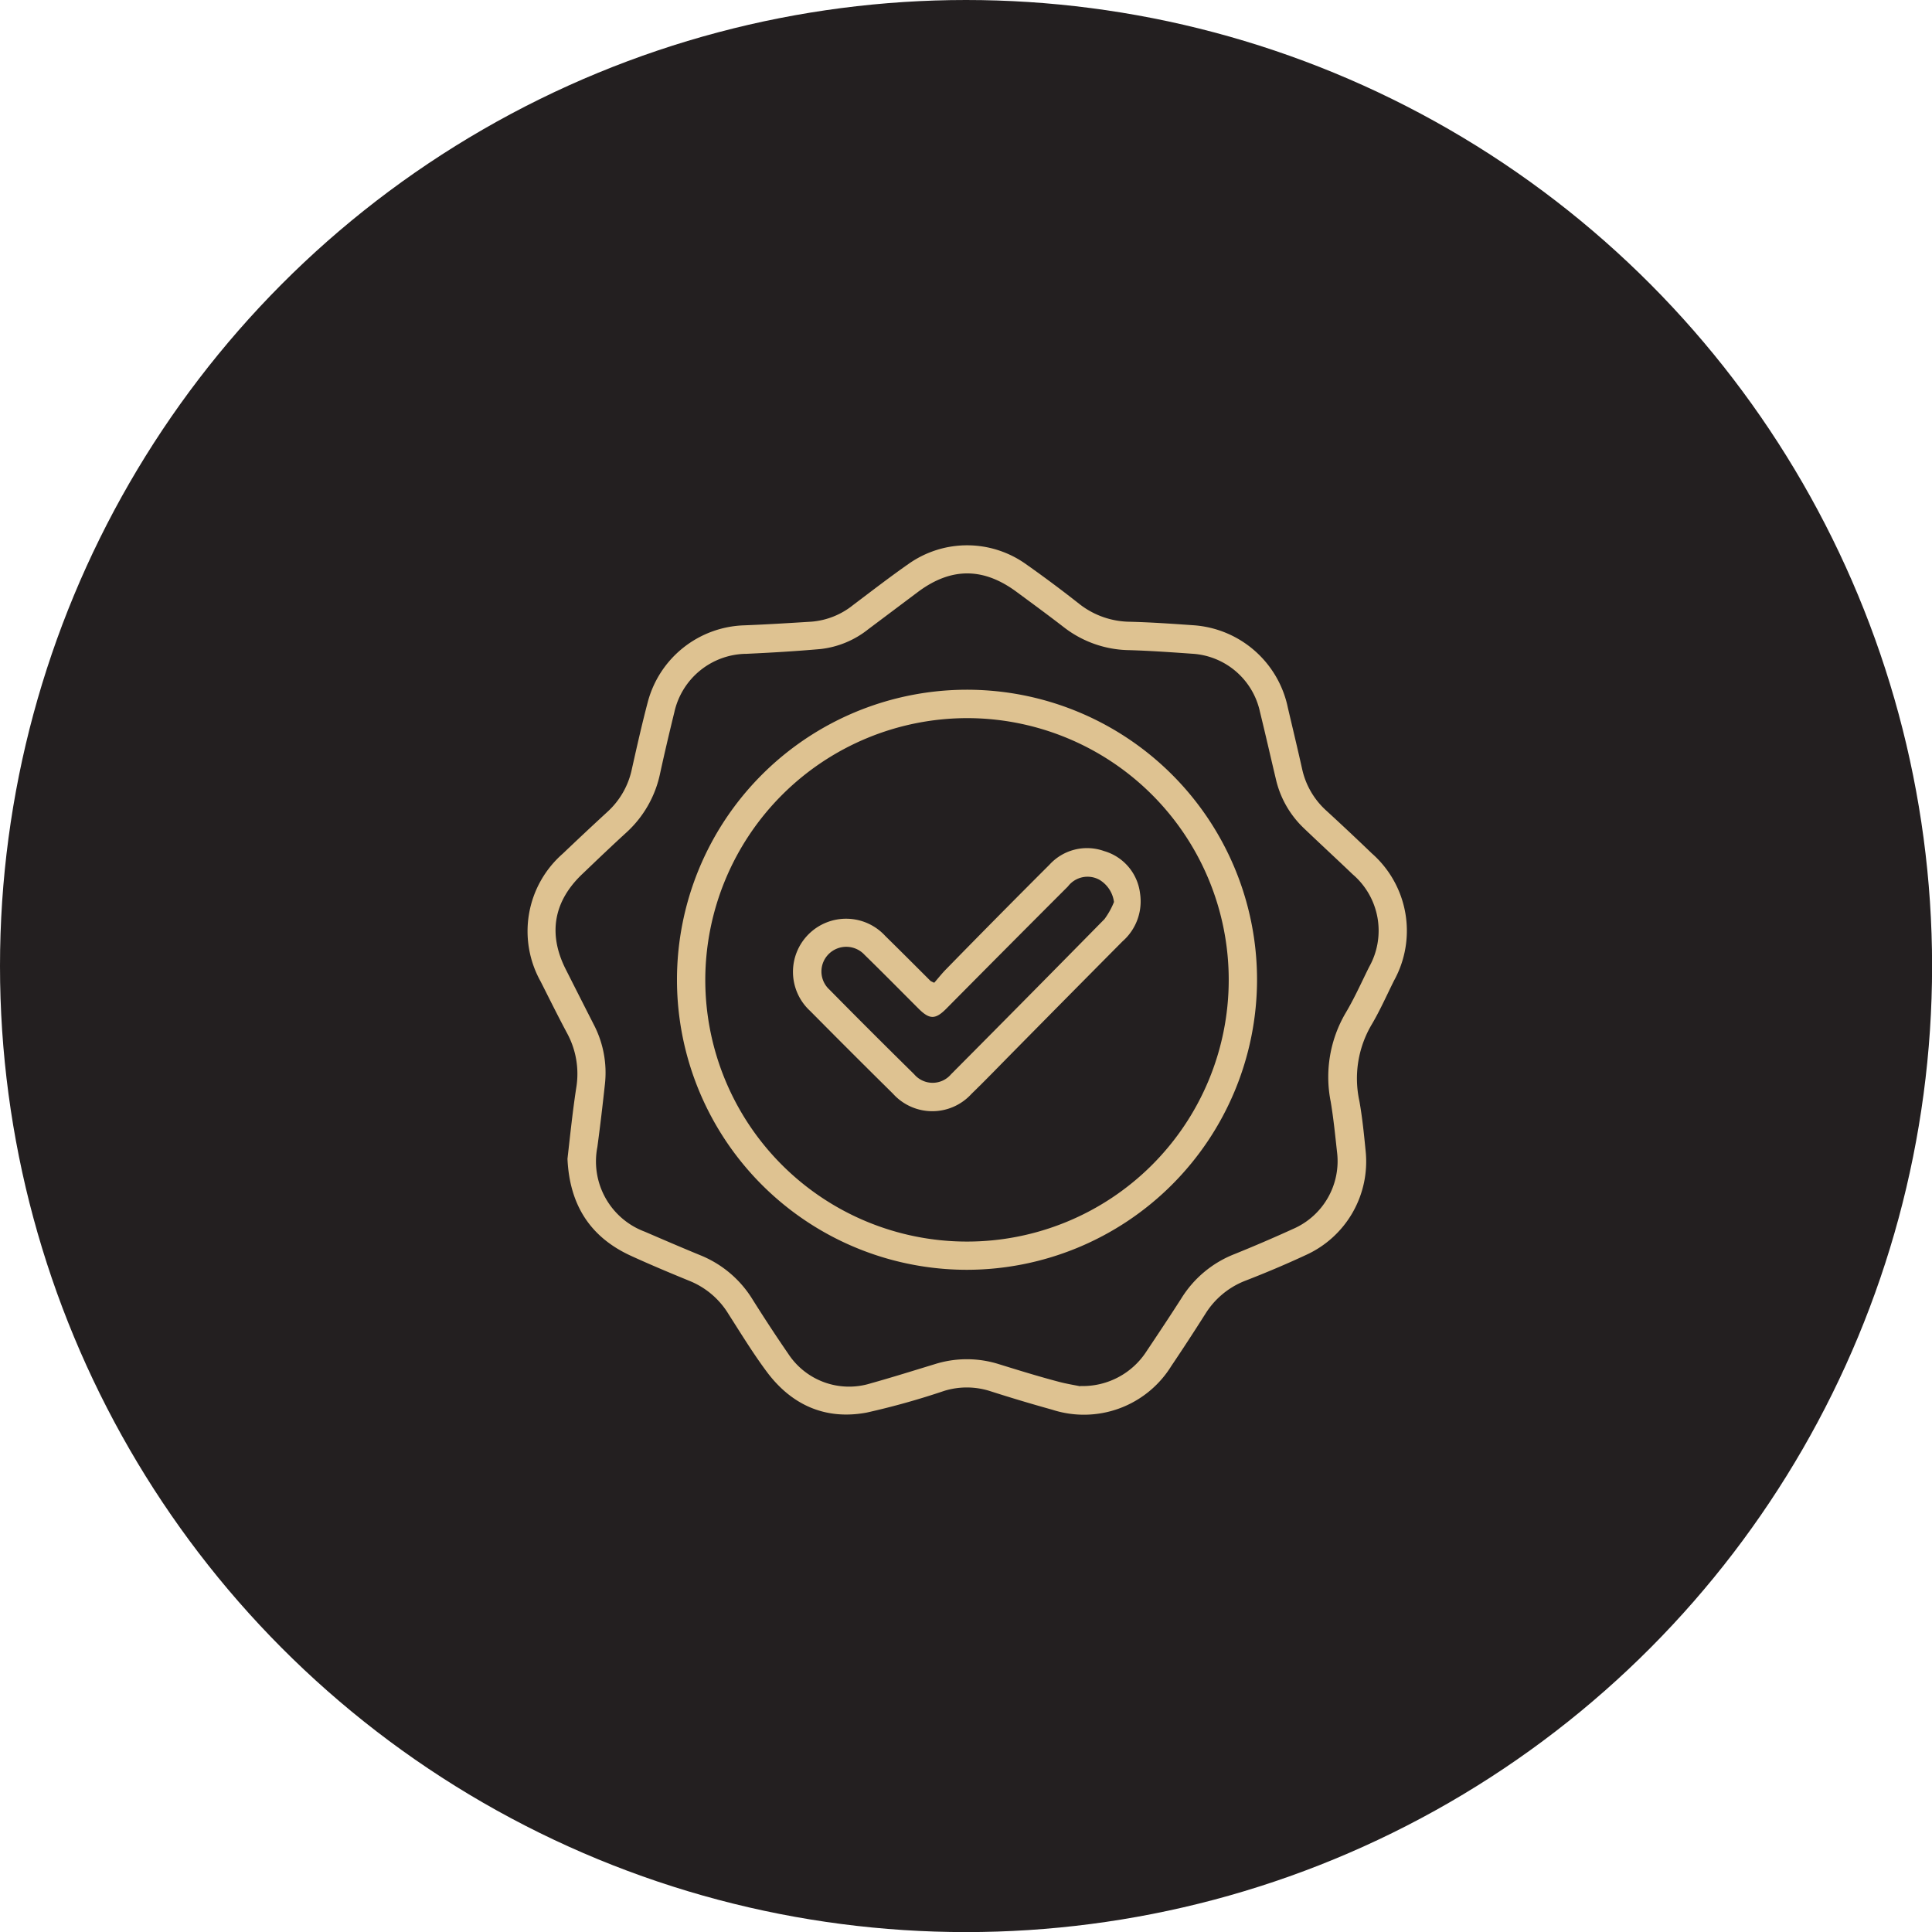
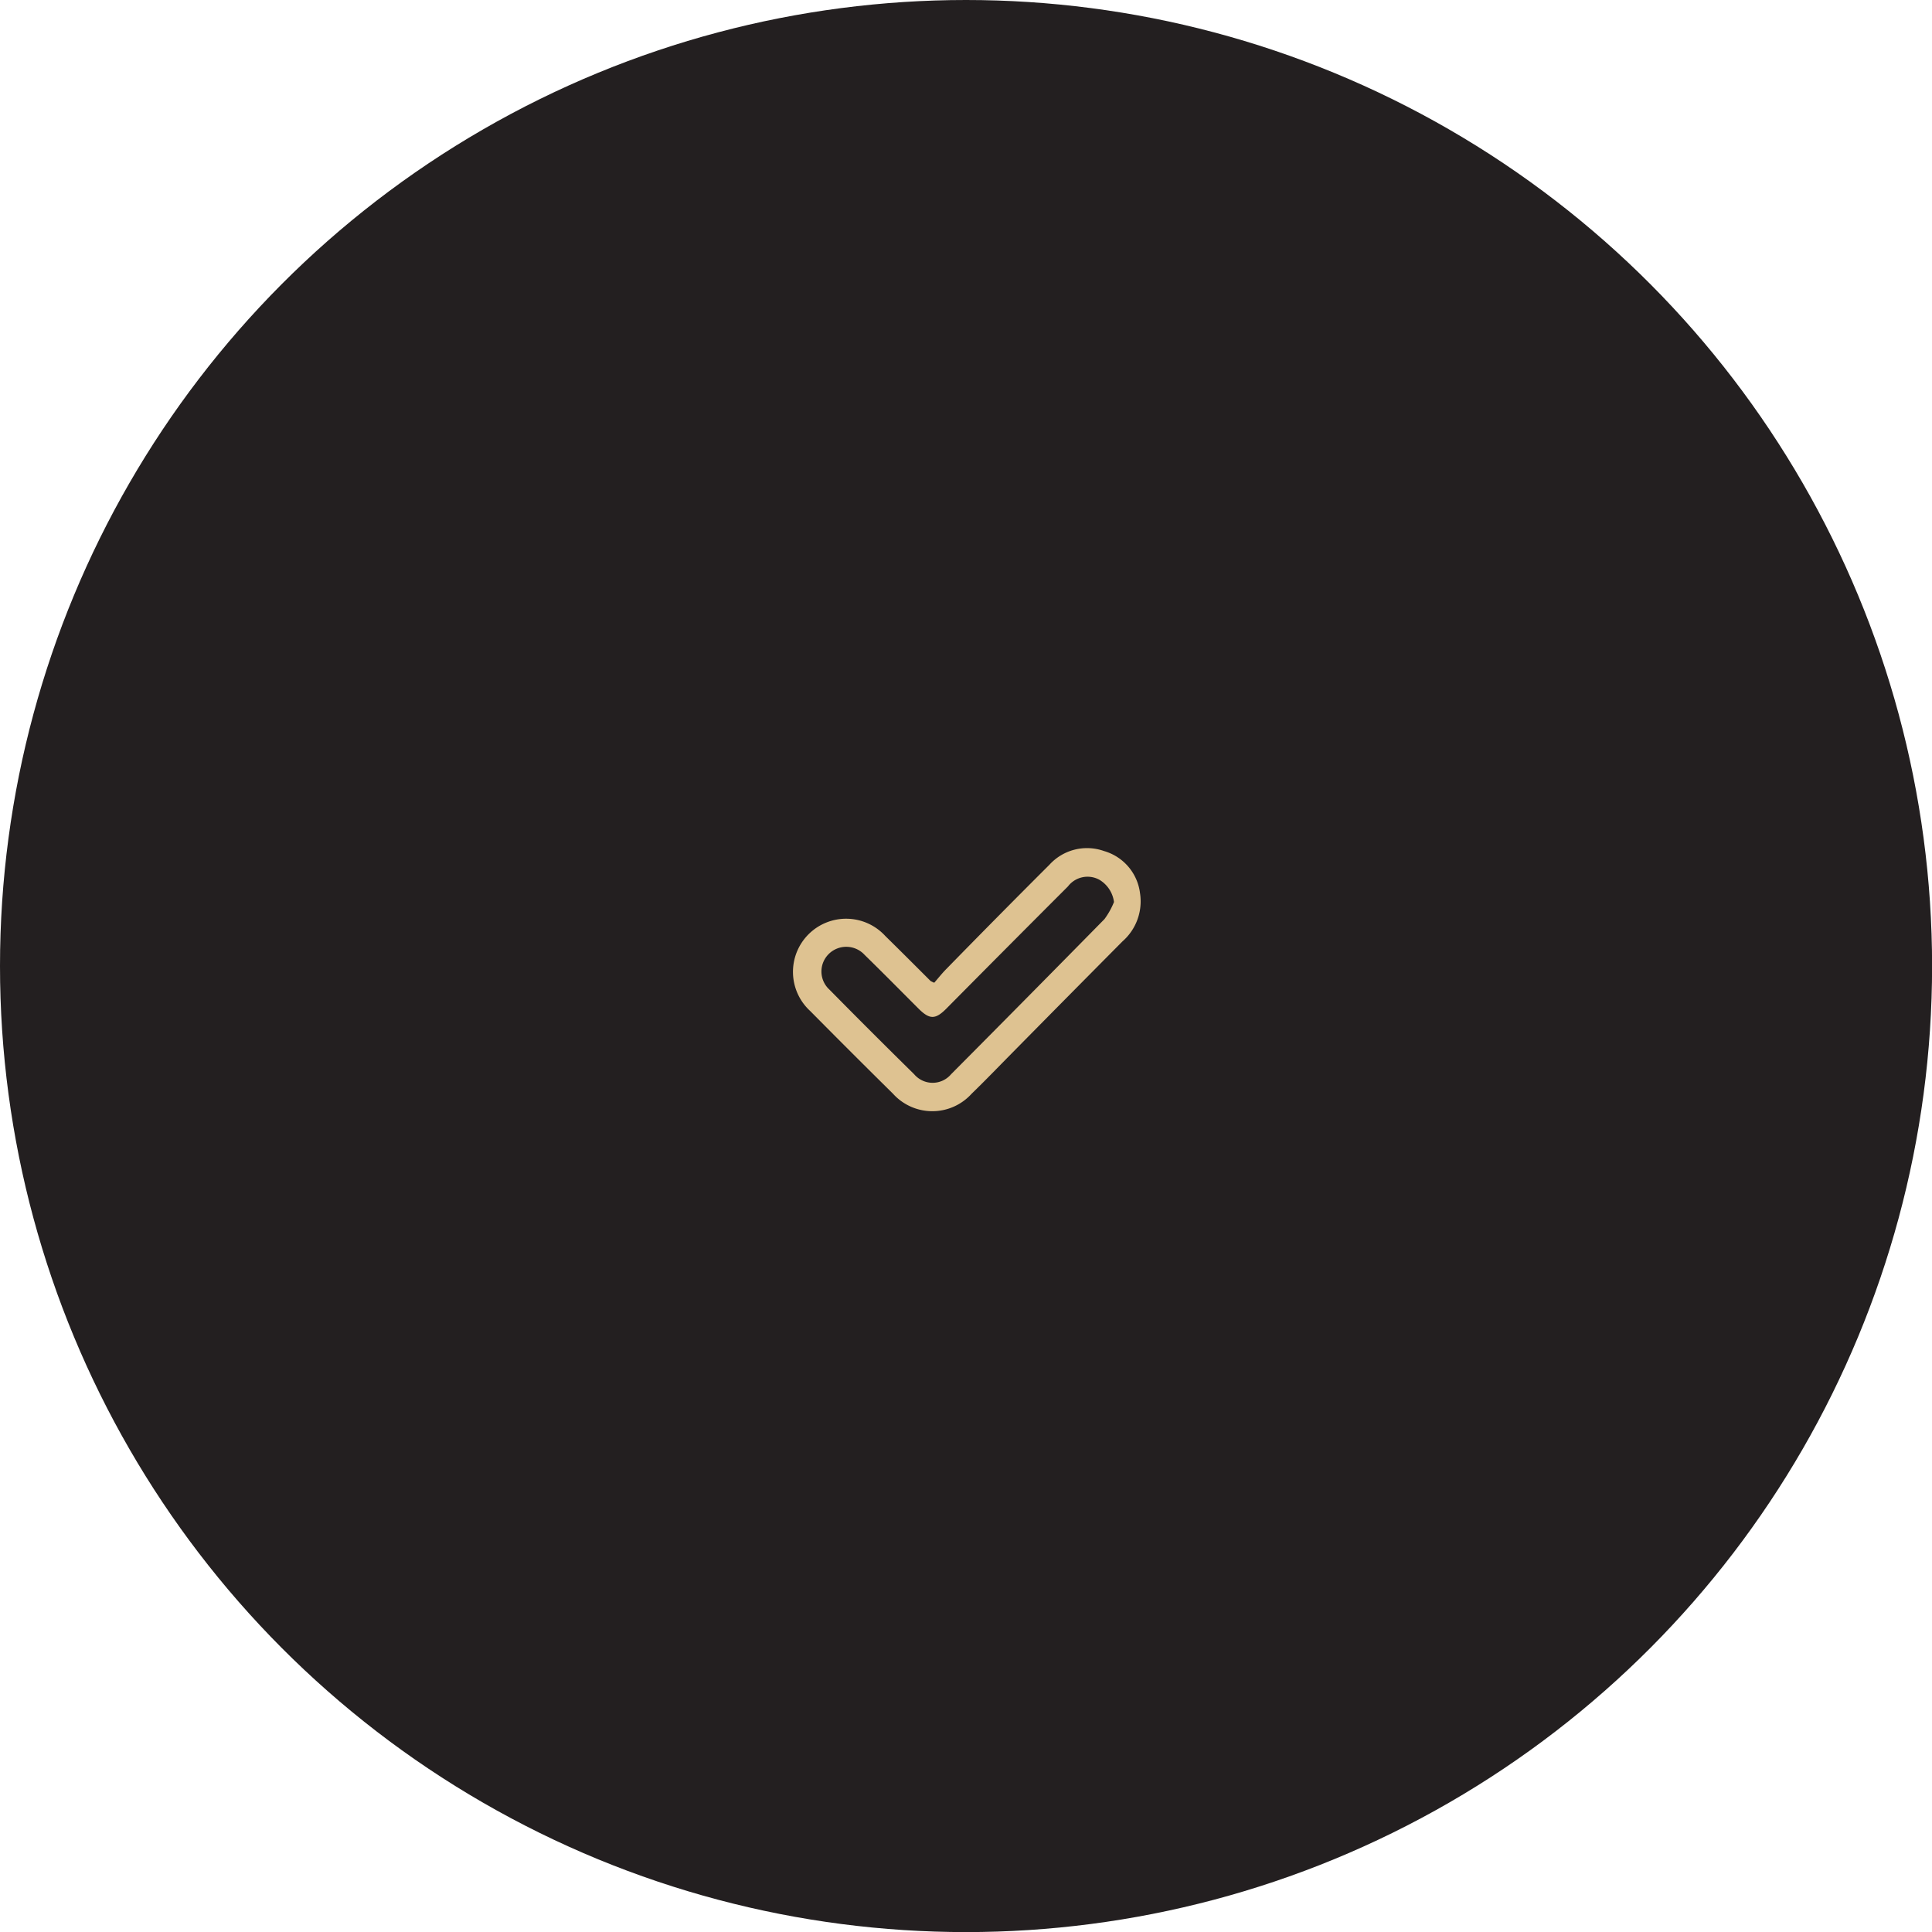
<svg xmlns="http://www.w3.org/2000/svg" viewBox="0 0 221.09 221.09">
  <defs>
    <style>.cls-1{fill:#231f20;}.cls-2{fill:#dec291;}</style>
  </defs>
  <g id="Layer_2" data-name="Layer 2">
    <g id="page_4" data-name="page 4">
      <circle class="cls-1" cx="110.55" cy="110.55" r="110.55" />
-       <path class="cls-2" d="M64.94,132.61c.3-2.61.58-5.37,1-8.11a9.74,9.74,0,0,0-1-6.18c-1.07-2-2.06-4-3.07-6a11.79,11.79,0,0,1,2.52-14.62q2.57-2.45,5.18-4.85A9.14,9.14,0,0,0,72.31,88c.57-2.54,1.14-5.08,1.8-7.59a11.8,11.8,0,0,1,11.07-8.85c2.57-.1,5.14-.26,7.7-.42a8.7,8.7,0,0,0,4.73-1.89c2.11-1.59,4.19-3.2,6.35-4.71a11.6,11.6,0,0,1,13.42,0c2.1,1.48,4.14,3,6.18,4.61a9.51,9.51,0,0,0,5.71,2c2.43.06,4.86.23,7.29.4A11.86,11.86,0,0,1,147.38,81c.55,2.34,1.11,4.67,1.63,7a9,9,0,0,0,2.74,4.74c1.77,1.62,3.52,3.27,5.25,4.93a11.79,11.79,0,0,1,2.53,14.54c-.83,1.66-1.58,3.37-2.54,5a12.11,12.11,0,0,0-1.43,8.78c.34,1.9.53,3.82.72,5.74a11.74,11.74,0,0,1-6.8,11.87c-2.32,1.08-4.69,2.08-7.07,3a9.38,9.38,0,0,0-4.49,3.78c-1.27,2-2.57,4-3.88,5.94a11.76,11.76,0,0,1-13.63,5q-3.6-1-7.18-2.15a8.75,8.75,0,0,0-5.19,0,87.06,87.06,0,0,1-8.86,2.48c-4.71.88-8.6-.86-11.44-4.68-1.57-2.11-2.95-4.37-4.37-6.59A9.29,9.29,0,0,0,79,146.62c-2.25-.92-4.5-1.86-6.71-2.87C67.55,141.61,65.18,137.9,64.94,132.61Zm58.67,26a8.68,8.68,0,0,0,7.61-4c1.34-2,2.67-4,3.95-6a12.51,12.51,0,0,1,6.11-5.1q3.39-1.37,6.7-2.88A8.45,8.45,0,0,0,153,131.8c-.21-1.91-.4-3.83-.72-5.73A14.47,14.47,0,0,1,154,115.9c1-1.68,1.8-3.48,2.67-5.23a8.48,8.48,0,0,0-1.87-10.61c-1.86-1.78-3.75-3.52-5.61-5.3A11.2,11.2,0,0,1,146,89.13c-.61-2.56-1.19-5.13-1.82-7.69a8.44,8.44,0,0,0-7.76-6.63c-2.39-.17-4.79-.34-7.19-.41a12.47,12.47,0,0,1-7.51-2.64c-1.76-1.36-3.56-2.68-5.35-4-3.84-2.86-7.55-2.85-11.35,0L99.37,72a10.66,10.66,0,0,1-5.44,2.27c-2.83.25-5.67.42-8.5.55a8.53,8.53,0,0,0-8.26,6.68c-.57,2.33-1.12,4.66-1.63,7a12.61,12.61,0,0,1-3.85,6.76c-1.7,1.55-3.36,3.14-5,4.71-3.3,3.1-4,6.81-2,10.85q1.62,3.21,3.25,6.41a11.92,11.92,0,0,1,1.28,6.88c-.26,2.39-.54,4.77-.86,7.15a8.58,8.58,0,0,0,5.43,9.69c2.11.91,4.22,1.82,6.34,2.69a12.51,12.51,0,0,1,6,5.08c1.31,2.08,2.66,4.15,4.06,6.18a8.32,8.32,0,0,0,9.43,3.41c2.47-.69,4.92-1.46,7.38-2.21a12.21,12.21,0,0,1,7.28,0c2.26.7,4.52,1.4,6.79,2C122.06,158.37,123.06,158.52,123.61,158.64Z" />
-       <path class="cls-2" d="M110.61,145.31a33.19,33.19,0,1,1,33.24-33.12A33.24,33.24,0,0,1,110.61,145.31ZM80.71,112.1a29.95,29.95,0,1,0,30-29.92A30,30,0,0,0,80.71,112.1Z" />
      <path class="cls-2" d="M106.91,112.46c.44-.5.9-1.09,1.42-1.61q5.86-6,11.77-11.9a5.81,5.81,0,0,1,6.24-1.56,5.75,5.75,0,0,1,4.12,4.83,6.08,6.08,0,0,1-2,5.5q-6.36,6.41-12.7,12.84c-1.52,1.54-3,3.08-4.57,4.6a6.06,6.06,0,0,1-9,0q-4.75-4.69-9.47-9.46a6.08,6.08,0,1,1,8.59-8.59c1.74,1.71,3.46,3.43,5.18,5.15A3.38,3.38,0,0,0,106.91,112.46Zm20.57-9.24a3.48,3.48,0,0,0-1.7-2.56,2.82,2.82,0,0,0-3.57.78q-7,7-13.93,14c-1.24,1.24-1.9,1.24-3.15,0-2.06-2.06-4.1-4.13-6.18-6.16a2.85,2.85,0,0,0-4.1-.12,2.81,2.81,0,0,0,.07,4.09q4.81,4.88,9.69,9.68a2.77,2.77,0,0,0,4.23,0q8.8-8.85,17.55-17.75A8.77,8.77,0,0,0,127.48,103.22Z" />
    </g>
  </g>
</svg>